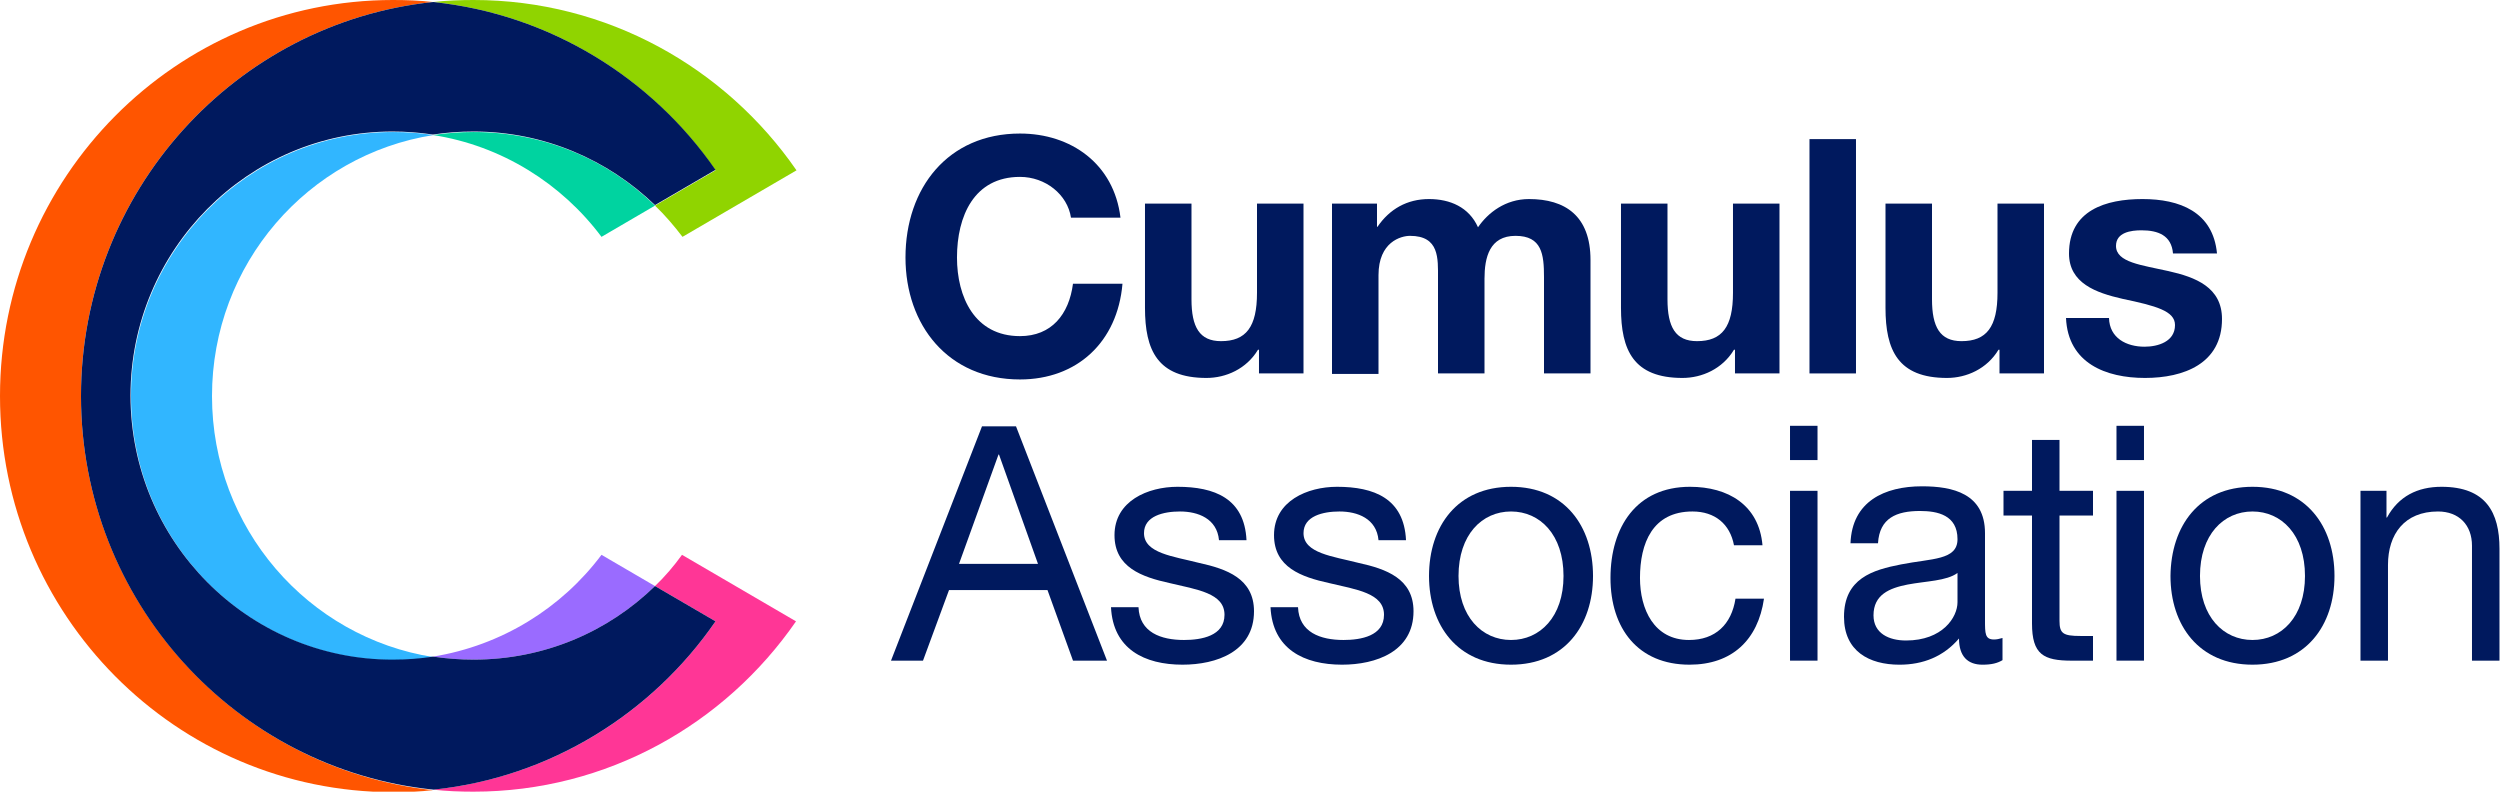
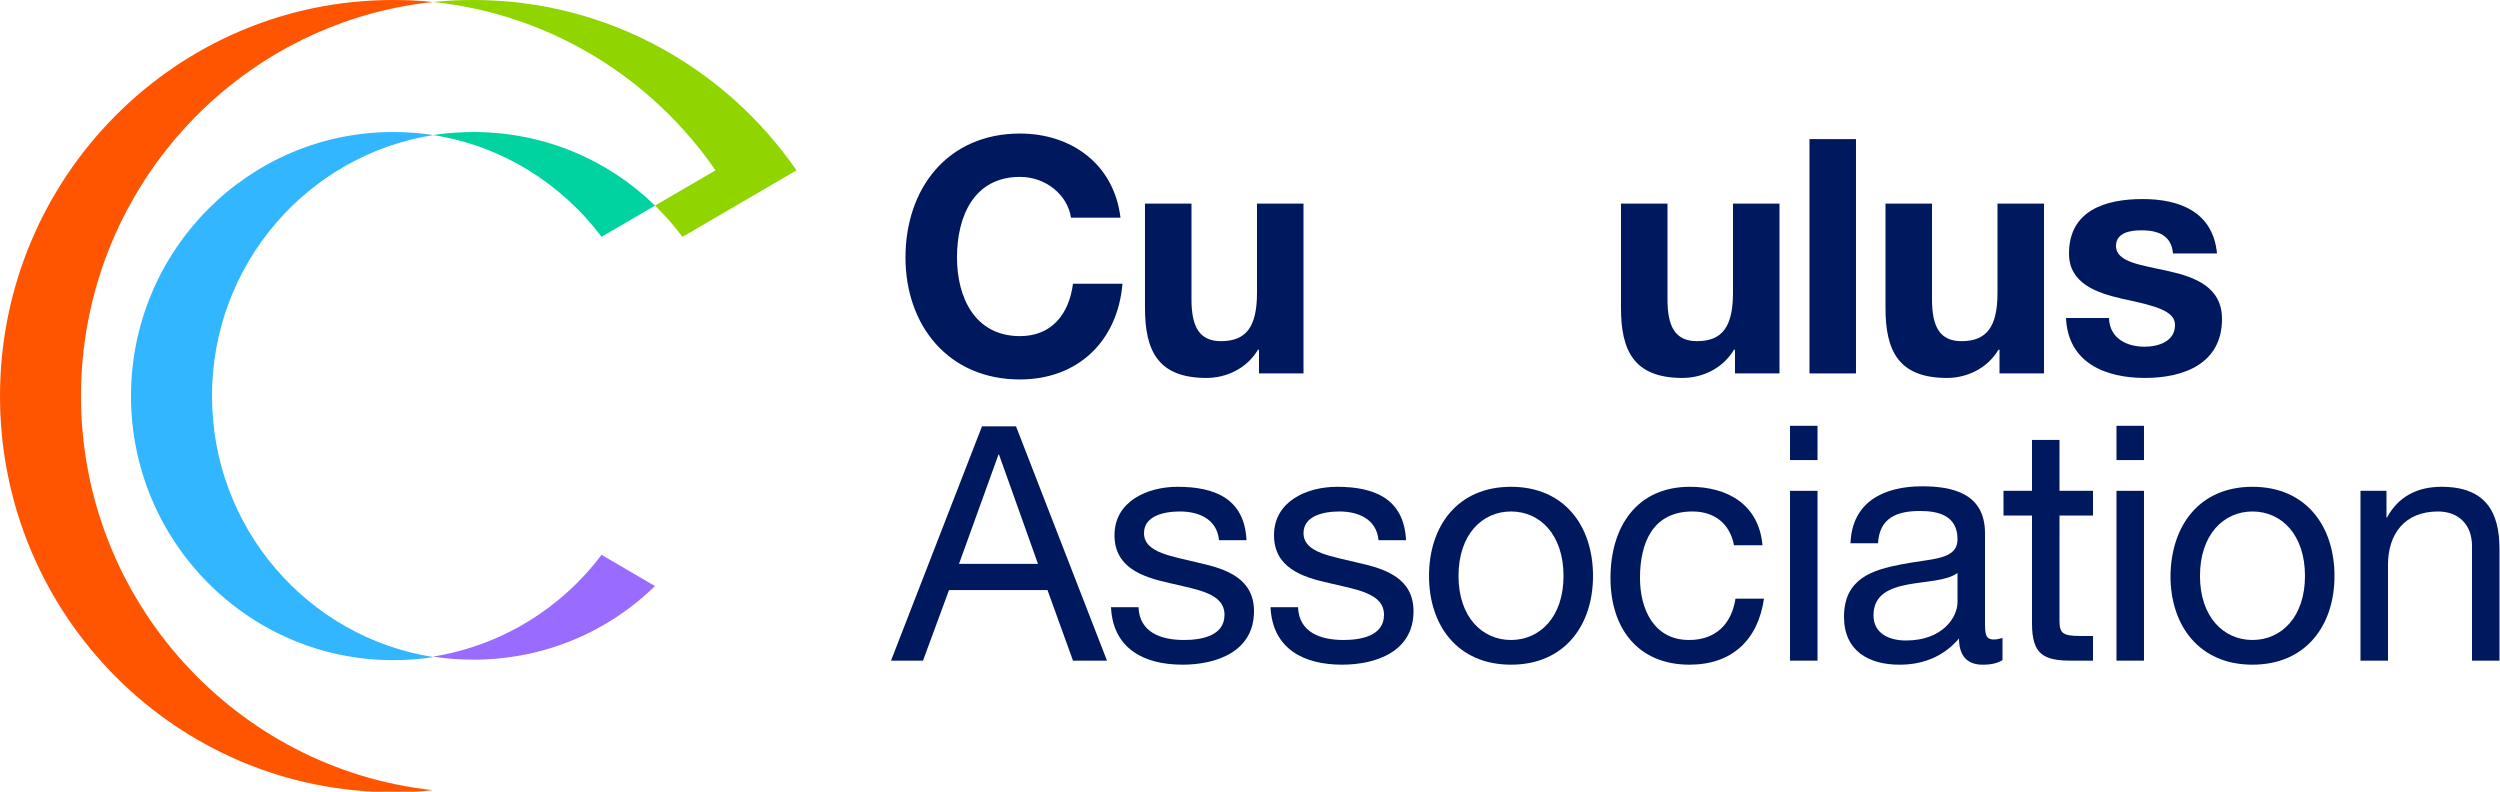
<svg xmlns="http://www.w3.org/2000/svg" width="180" height="57" viewBox="0 0 180 57" fill="none">
  <g clip-path="url(#clip0)">
    <path d="M77.111 15.674C76.859 14.005 75.275 12.736 73.439 12.736C70.127 12.736 68.903 15.566 68.903 18.541C68.903 21.371 70.163 24.201 73.439 24.201C75.707 24.201 76.967 22.641 77.255 20.427H80.819C80.459 24.636 77.543 27.321 73.439 27.321C68.255 27.321 65.195 23.403 65.195 18.541C65.195 13.534 68.255 9.615 73.439 9.615C77.111 9.615 80.207 11.792 80.675 15.674H77.111Z" fill="#00195E" />
    <path d="M93.816 26.885H90.647V25.18H90.576C89.748 26.559 88.272 27.212 86.868 27.212C83.34 27.212 82.439 25.216 82.439 22.169V14.658H85.787V21.552C85.787 23.547 86.364 24.563 87.912 24.563C89.712 24.563 90.504 23.547 90.504 21.08V14.658H93.852V26.885H93.816Z" fill="#00195E" />
-     <path d="M96.012 14.659H99.144V16.328H99.18C100.044 15.058 101.304 14.332 102.888 14.332C104.4 14.332 105.768 14.913 106.416 16.364C107.136 15.312 108.396 14.332 110.088 14.332C112.68 14.332 114.516 15.529 114.516 18.722V26.886H111.168V19.956C111.168 18.323 111.024 16.981 109.116 16.981C107.244 16.981 106.884 18.541 106.884 20.065V26.886H103.536V20.028C103.536 18.613 103.644 16.981 101.52 16.981C100.872 16.981 99.252 17.416 99.252 19.811V26.922H95.904V14.659H96.012Z" fill="#00195E" />
    <path d="M128.087 26.885H124.919V25.18H124.847C124.019 26.559 122.543 27.212 121.139 27.212C117.611 27.212 116.711 25.216 116.711 22.169V14.658H120.059V21.552C120.059 23.547 120.635 24.563 122.183 24.563C123.983 24.563 124.775 23.547 124.775 21.08V14.658H128.123V26.885H128.087Z" fill="#00195E" />
    <path d="M130.283 10.016H133.631V26.887H130.283V10.016Z" fill="#00195E" />
    <path d="M147.132 26.885H143.964V25.18H143.892C143.064 26.559 141.588 27.212 140.184 27.212C136.656 27.212 135.756 25.216 135.756 22.169V14.658H139.104V21.552C139.104 23.547 139.68 24.563 141.228 24.563C143.028 24.563 143.82 23.547 143.82 21.08V14.658H147.168V26.885H147.132Z" fill="#00195E" />
    <path d="M151.848 22.895C151.884 24.346 153.108 24.963 154.404 24.963C155.376 24.963 156.6 24.6 156.6 23.403C156.6 22.387 155.232 22.024 152.82 21.516C150.912 21.081 148.968 20.391 148.968 18.251C148.968 15.13 151.632 14.332 154.26 14.332C156.924 14.332 159.336 15.239 159.624 18.251H156.456C156.348 16.944 155.376 16.582 154.188 16.582C153.432 16.582 152.352 16.727 152.352 17.706C152.352 18.904 154.224 19.085 156.132 19.52C158.076 19.956 159.984 20.681 159.984 22.967C159.984 26.196 157.212 27.212 154.44 27.212C151.632 27.212 148.896 26.16 148.752 22.895H151.848Z" fill="#00195E" />
    <path d="M70.704 30.695H73.152L79.704 47.567H77.256L75.42 42.487H68.328L66.456 47.567H64.152L70.704 30.695ZM69.048 40.6H74.736L71.928 32.727H71.892L69.048 40.6Z" fill="#00195E" />
    <path d="M81.972 43.72C82.044 45.535 83.592 46.079 85.248 46.079C86.508 46.079 88.164 45.788 88.164 44.265C88.164 42.705 86.184 42.45 84.204 41.979C82.224 41.543 80.244 40.854 80.244 38.532C80.244 36.065 82.656 35.049 84.78 35.049C87.444 35.049 89.604 35.883 89.748 38.895H87.768C87.624 37.335 86.256 36.827 84.96 36.827C83.772 36.827 82.368 37.153 82.368 38.387C82.368 39.838 84.492 40.056 86.328 40.528C88.308 40.963 90.288 41.652 90.288 44.011C90.288 46.913 87.588 47.857 85.14 47.857C82.404 47.857 80.136 46.732 79.992 43.72H81.972Z" fill="#00195E" />
    <path d="M93.457 43.72C93.529 45.535 95.077 46.079 96.733 46.079C97.993 46.079 99.648 45.788 99.648 44.265C99.648 42.705 97.669 42.45 95.689 41.979C93.709 41.543 91.729 40.854 91.729 38.532C91.729 36.065 94.141 35.049 96.265 35.049C98.929 35.049 101.089 35.883 101.233 38.895H99.253C99.109 37.335 97.741 36.827 96.445 36.827C95.257 36.827 93.853 37.153 93.853 38.387C93.853 39.838 95.977 40.056 97.813 40.528C99.793 40.963 101.773 41.652 101.773 44.011C101.773 46.913 99.073 47.857 96.625 47.857C93.889 47.857 91.621 46.732 91.477 43.72H93.457Z" fill="#00195E" />
    <path d="M108.793 35.049C112.645 35.049 114.697 37.879 114.697 41.471C114.697 45.027 112.645 47.857 108.793 47.857C104.941 47.857 102.889 45.027 102.889 41.471C102.889 37.879 104.941 35.049 108.793 35.049ZM108.793 46.079C110.881 46.079 112.573 44.41 112.573 41.471C112.573 38.496 110.881 36.827 108.793 36.827C106.705 36.827 105.013 38.496 105.013 41.471C105.013 44.41 106.705 46.079 108.793 46.079Z" fill="#00195E" />
    <path d="M124.847 39.258C124.559 37.734 123.479 36.827 121.859 36.827C118.979 36.827 118.079 39.112 118.079 41.616C118.079 43.865 119.087 46.079 121.607 46.079C123.515 46.079 124.667 44.954 124.955 43.104H127.007C126.575 46.079 124.703 47.857 121.643 47.857C117.935 47.857 115.955 45.244 115.955 41.616C115.955 37.951 117.827 35.049 121.679 35.049C124.415 35.049 126.647 36.355 126.899 39.258H124.847Z" fill="#00195E" />
    <path d="M130.861 33.125H128.881V30.658H130.861V33.125ZM128.881 35.339H130.861V47.566H128.881V35.339Z" fill="#00195E" />
    <path d="M144.18 47.531C143.82 47.749 143.388 47.858 142.74 47.858C141.696 47.858 141.048 47.277 141.048 45.971C139.932 47.277 138.456 47.858 136.764 47.858C134.568 47.858 132.768 46.878 132.768 44.411C132.768 41.653 134.82 41.037 136.872 40.638C139.068 40.202 140.94 40.347 140.94 38.823C140.94 37.082 139.5 36.791 138.24 36.791C136.548 36.791 135.324 37.3 135.216 39.114H133.236C133.344 36.102 135.684 35.014 138.384 35.014C140.58 35.014 142.92 35.522 142.92 38.388V44.665C142.92 45.608 142.92 46.044 143.568 46.044C143.748 46.044 143.928 46.007 144.18 45.935V47.531ZM140.94 41.254C140.148 41.835 138.672 41.835 137.34 42.089C136.044 42.343 134.892 42.814 134.892 44.302C134.892 45.608 136.008 46.116 137.232 46.116C139.86 46.116 140.94 44.447 140.94 43.359V41.254Z" fill="#00195E" />
    <path d="M148.284 35.34H150.696V37.118H148.284V44.701C148.284 45.608 148.536 45.79 149.796 45.79H150.696V47.568H149.184C147.132 47.568 146.304 47.132 146.304 44.883V37.118H144.252V35.34H146.304V31.676H148.284V35.34Z" fill="#00195E" />
    <path d="M154.367 33.125H152.387V30.658H154.367V33.125ZM152.387 35.339H154.367V47.566H152.387V35.339Z" fill="#00195E" />
    <path d="M162.179 35.049C166.031 35.049 168.083 37.879 168.083 41.471C168.083 45.027 166.031 47.857 162.179 47.857C158.327 47.857 156.275 45.027 156.275 41.471C156.311 37.879 158.327 35.049 162.179 35.049ZM162.179 46.079C164.267 46.079 165.959 44.41 165.959 41.471C165.959 38.496 164.267 36.827 162.179 36.827C160.091 36.827 158.399 38.496 158.399 41.471C158.399 44.41 160.091 46.079 162.179 46.079Z" fill="#00195E" />
    <path d="M169.955 35.339H171.827V37.262H171.863C172.691 35.738 174.059 35.049 175.787 35.049C178.991 35.049 179.963 36.899 179.963 39.512V47.566H177.983V39.294C177.983 37.806 177.047 36.827 175.535 36.827C173.123 36.827 171.935 38.459 171.935 40.673V47.566H169.955V35.339Z" fill="#00195E" />
    <path d="M47.16 42.197L43.308 39.947C40.428 43.793 36.108 46.478 31.176 47.276C32.112 47.422 33.084 47.494 34.092 47.494C39.168 47.494 43.776 45.498 47.16 42.197Z" fill="#9A6BFF" />
    <path d="M31.176 9.724C36.108 10.486 40.428 13.207 43.308 17.053L47.16 14.803C43.776 11.501 39.168 9.506 34.092 9.506C33.12 9.506 32.148 9.578 31.176 9.724Z" fill="#00D3A0" />
    <path d="M5.832 28.518C5.832 13.787 16.956 1.633 31.176 0.145C30.24 0.036 29.268 0 28.296 0C12.672 0 0 12.771 0 28.518C0 44.265 12.672 57.036 28.296 57.036C29.268 57.036 30.24 57 31.176 56.891C16.956 55.367 5.832 43.213 5.832 28.518Z" fill="#FF5500" />
    <path d="M51.516 12.264L47.16 14.803C47.88 15.493 48.528 16.255 49.14 17.053L57.348 12.264C52.236 4.862 43.704 0 34.092 0C33.12 0 32.148 0.036 31.176 0.145C39.6 1.016 46.944 5.624 51.516 12.264Z" fill="#90D400" />
    <path d="M9.432 28.518C9.432 39.004 17.892 47.53 28.296 47.53C29.268 47.53 30.24 47.458 31.212 47.312C22.176 45.897 15.264 38.024 15.264 28.518C15.264 19.012 22.176 11.139 31.212 9.724C30.276 9.578 29.304 9.506 28.296 9.506C17.892 9.506 9.432 18.032 9.432 28.518Z" fill="#31B6FF" />
-     <path d="M47.16 42.197L51.516 44.737C46.908 51.413 39.6 55.984 31.176 56.855C32.148 56.964 33.12 57 34.092 57C43.704 57 52.2 52.138 57.312 44.737L49.104 39.947C48.528 40.745 47.88 41.507 47.16 42.197Z" fill="#FF3696" />
-     <path d="M51.516 44.736L47.16 42.196C43.776 45.498 39.168 47.493 34.092 47.493C33.12 47.493 32.148 47.421 31.176 47.276C30.24 47.421 29.268 47.493 28.26 47.493C17.856 47.493 9.396 38.967 9.396 28.481C9.396 17.996 17.856 9.469 28.26 9.469C29.232 9.469 30.204 9.542 31.176 9.687C32.112 9.542 33.084 9.469 34.092 9.469C39.168 9.469 43.776 11.501 47.16 14.766L51.516 12.227C46.944 5.623 39.6 1.015 31.176 0.145C16.956 1.632 5.832 13.787 5.832 28.517C5.832 43.248 16.956 55.403 31.212 56.854C39.6 55.983 46.944 51.376 51.516 44.736Z" fill="#00195E" />
  </g>
  <defs>
    <clipPath id="clip0">
      <rect width="180" height="57" fill="white" />
    </clipPath>
  </defs>
</svg>